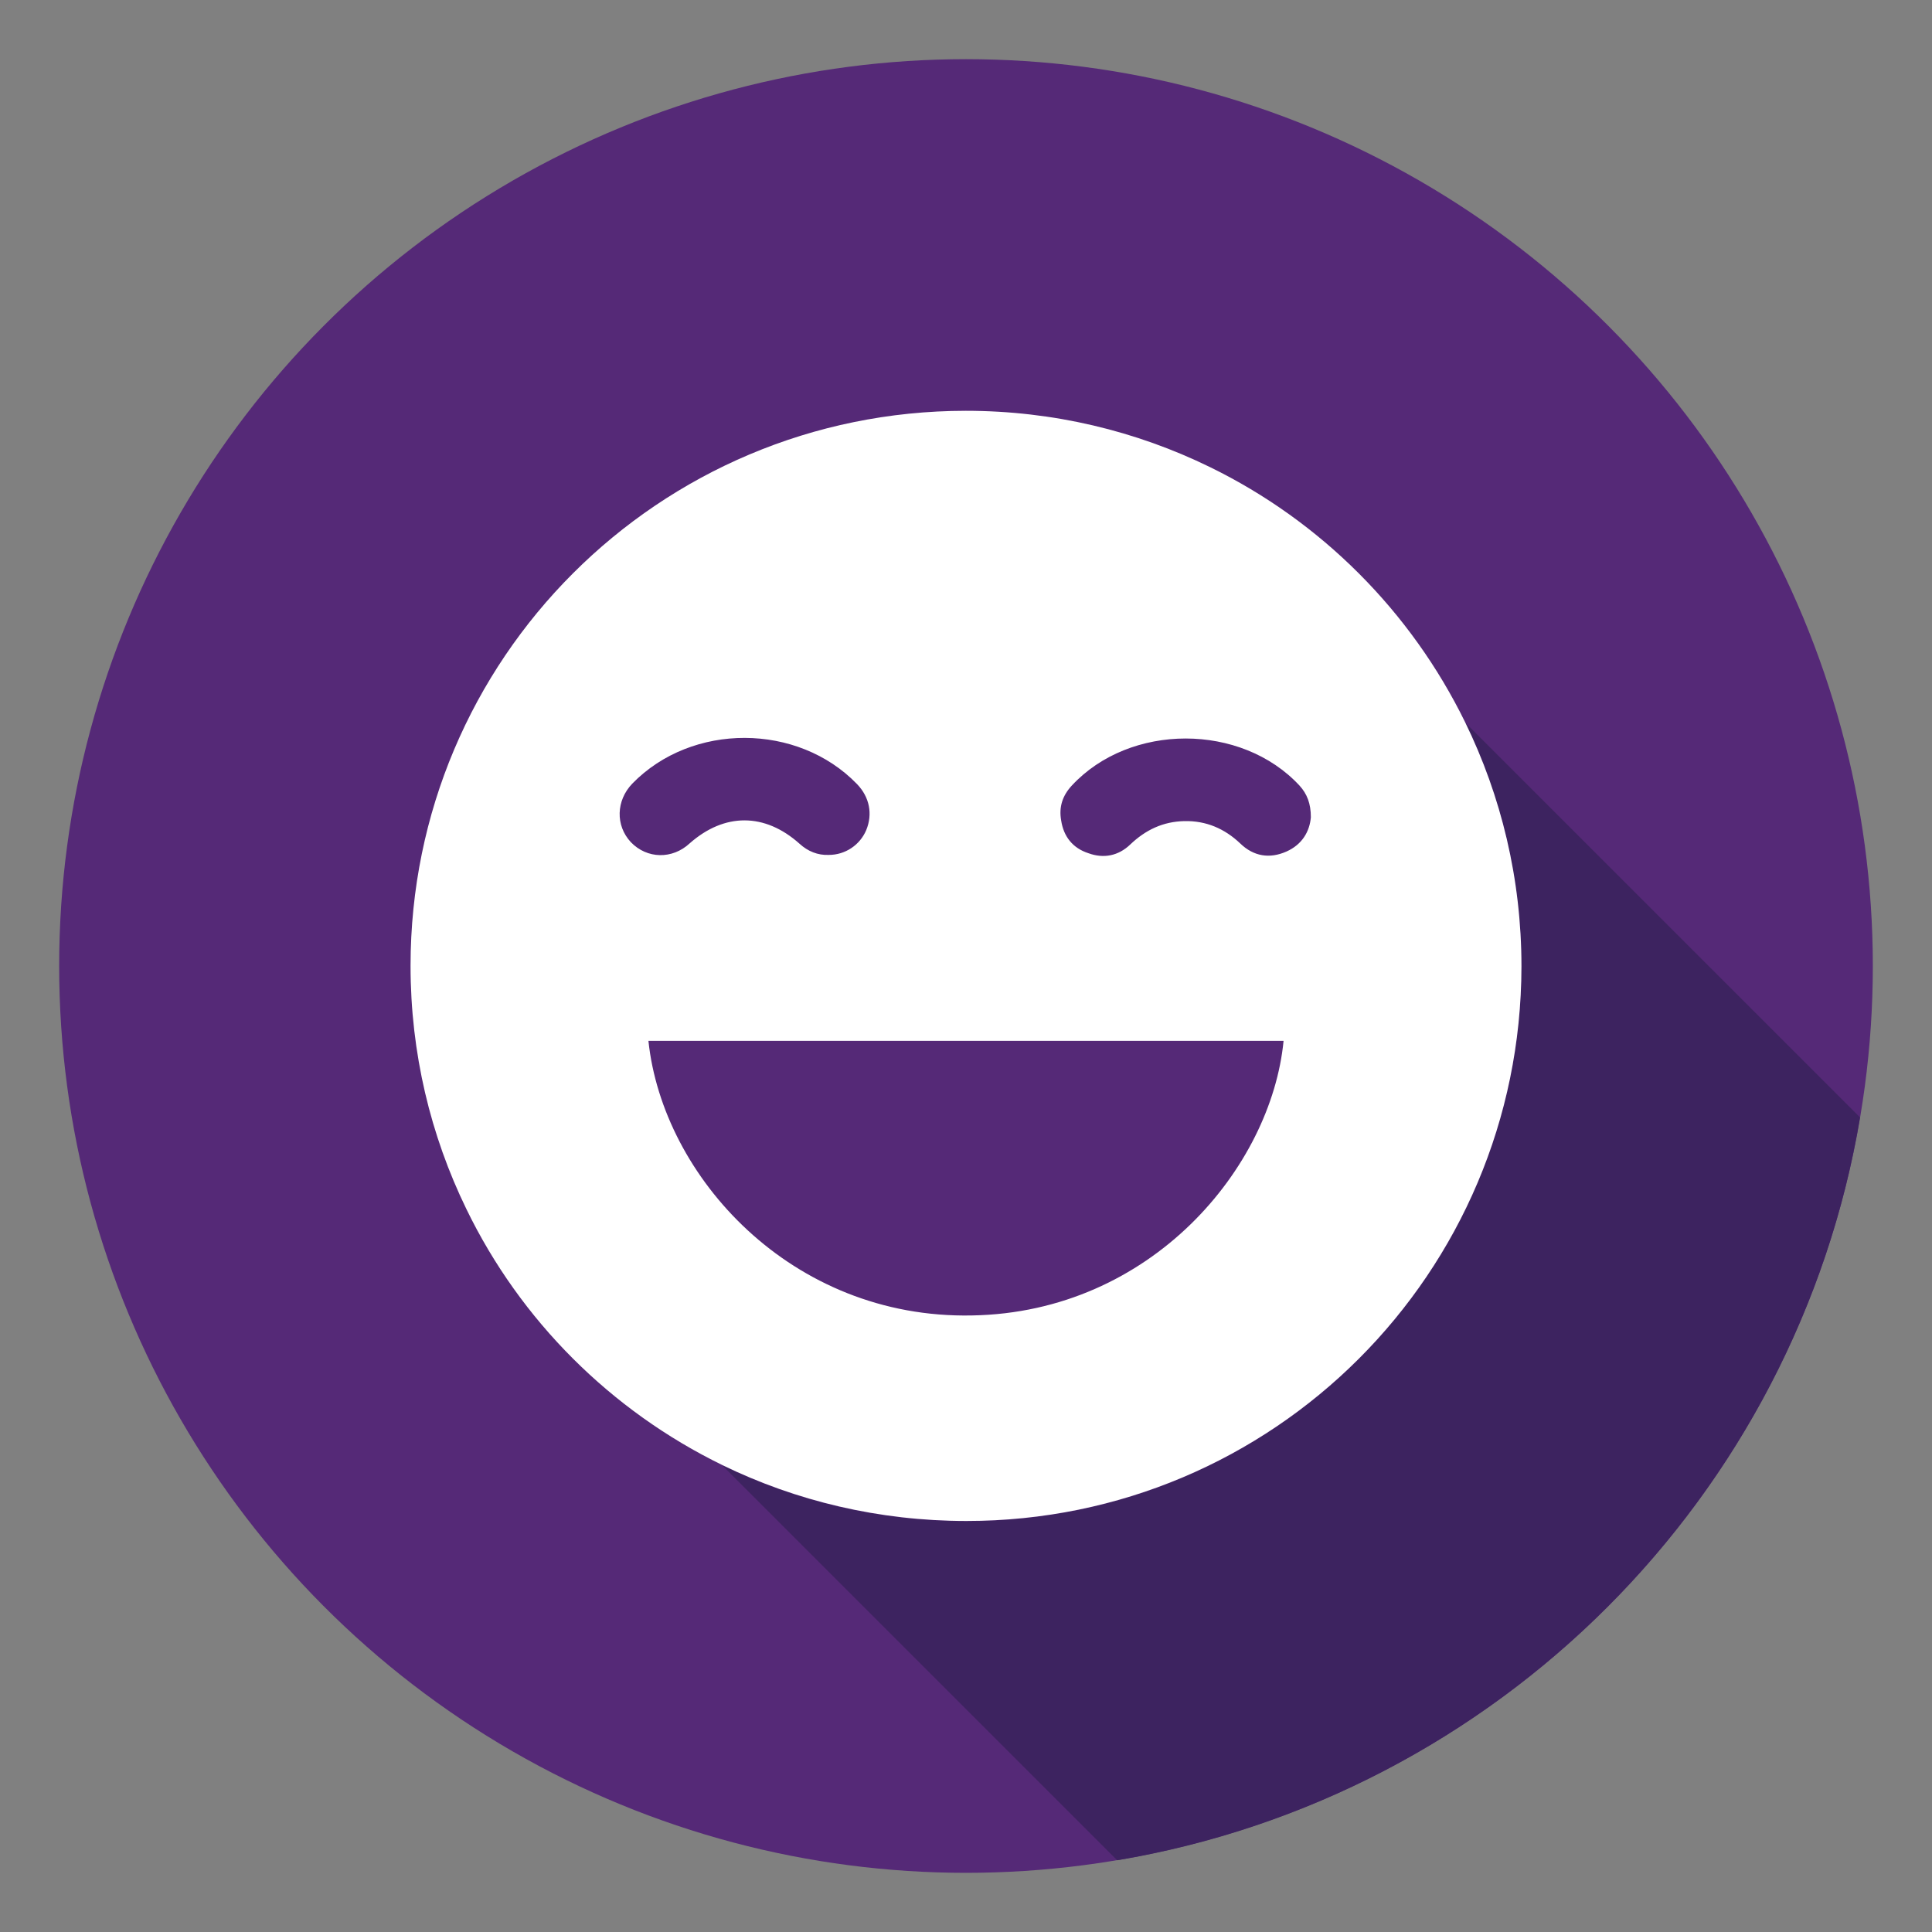
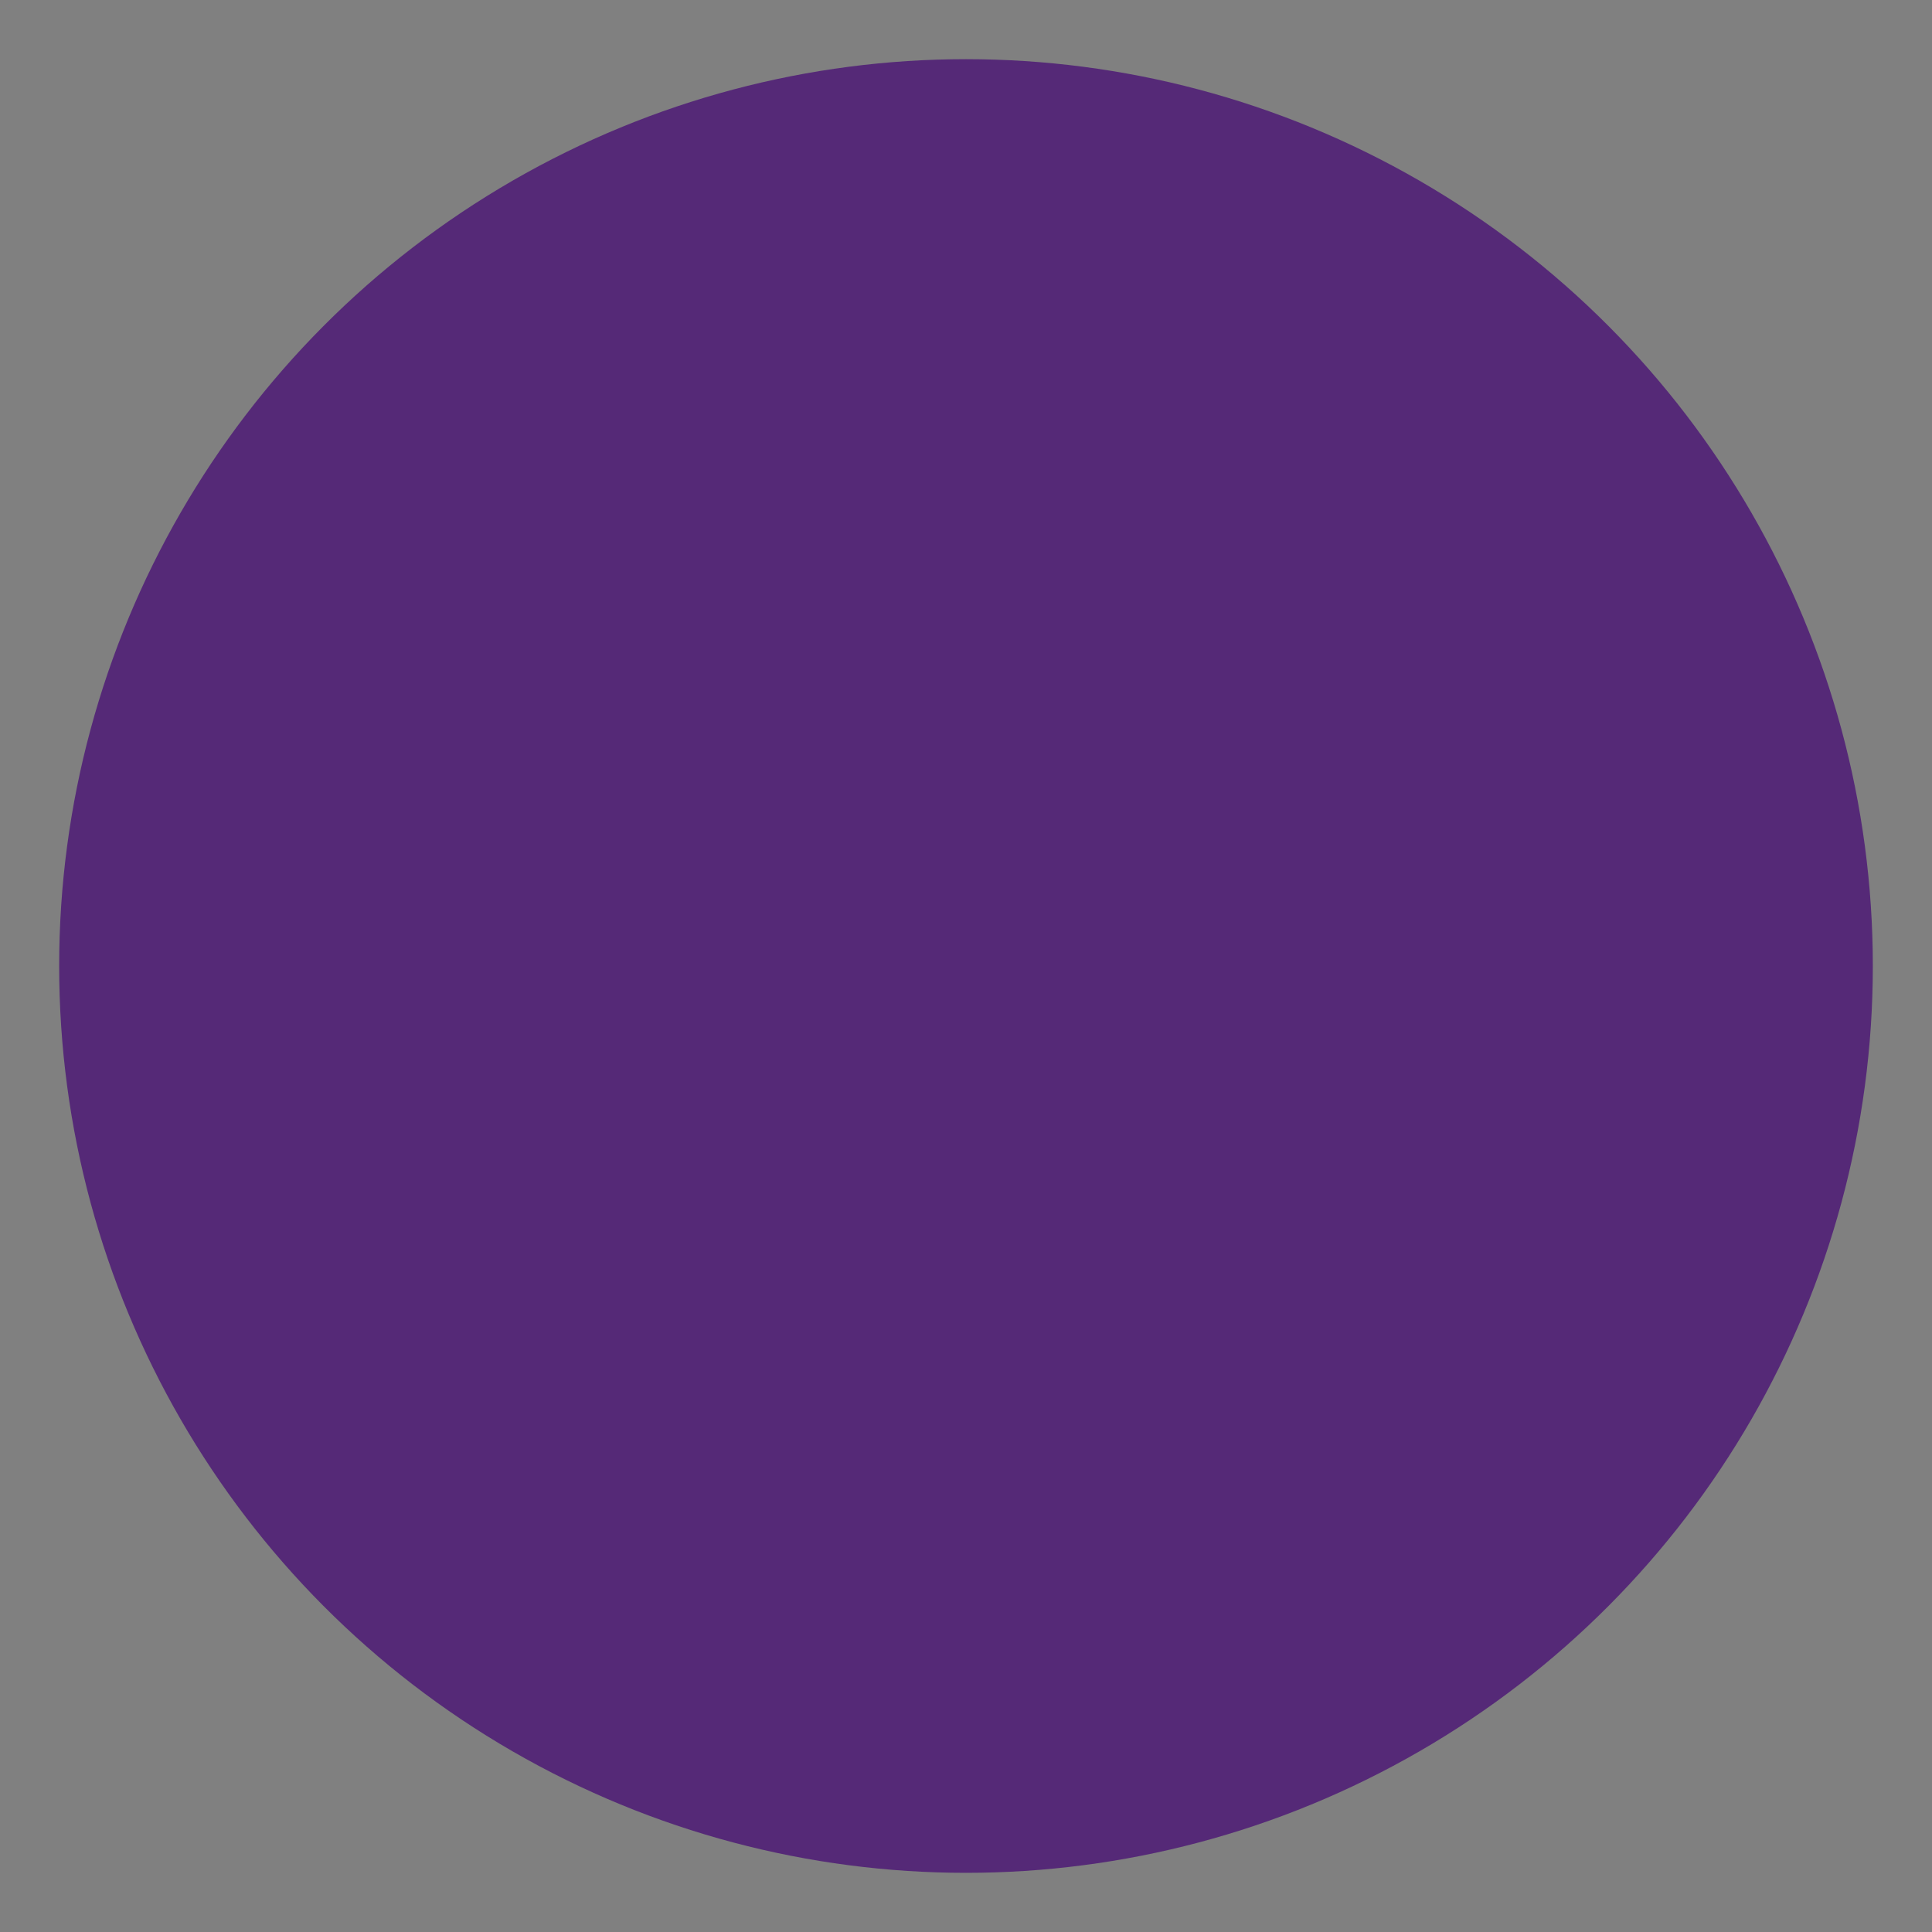
<svg xmlns="http://www.w3.org/2000/svg" version="1.1" id="fun" x="0px" y="0px" viewBox="0 0 800 800" style="enable-background:new 0 0 800 800;" xml:space="preserve">
  <rect x="0" y="0" width="800" height="800" fill="#808080" stroke="none" />
  <style type="text/css">
	.st0{fill:#552977;}
	.st1{fill:#3D2360;}
	.st2{fill:#FFFFFF;}
	.st3{fill:none;}
</style>
  <circle class="st0" cx="400" cy="400" r="375.5" />
  <g>
-     <path class="st1" d="M606.7,299.2c14.9,30.5,23.3,64.8,23.3,101.1c-0.2,127-102.8,229.6-229.9,229.6c-36.3,0-70.5-8.3-101-23.1   l163.5,163.5c157.2-26.4,281.2-150.4,307.6-307.6L606.7,299.2z" />
-     <path class="st2" d="M630,400.2c0-36.3-8.4-70.6-23.3-101.1c-22.5-46-59.8-83.3-105.7-105.7c-30.5-14.9-64.8-23.3-101.1-23.3   C272.8,170.2,170,272.8,170,399.9c0,36.2,8.3,70.3,23.1,100.7c22.4,46.2,59.9,83.6,106.1,106.1c30.4,14.8,64.7,23.1,101,23.1   C527.2,629.8,629.8,527.2,630,400.2z M443.8,325.3c24.1-26,70.2-26,94.3,0c3.1,3.4,4.7,7.4,4.7,13.1c-0.5,5.9-3.6,11.3-10.1,14.2   c-7,3.1-13.6,2-19.1-3.3c-6.5-6.2-14.2-9.5-23.2-9.3c-8.8,0.2-16,3.6-22.4,9.7c-4.9,4.7-11,5.9-17.3,3.6   c-6.5-2.1-10.3-6.9-11.3-13.6C438.4,334.1,440,329.4,443.8,325.3z M261.8,324.5c24.7-25.4,68.6-25.2,93.1,0.2   c5.2,5.4,6.5,12.4,3.8,19c-2.6,6.2-8.7,10.3-15.5,10.3c-4.6,0.2-8.7-1.5-12.1-4.6c-14.4-12.9-31.1-12.9-45.5-0.2   c-7.2,6.7-17.7,6.5-24.4-0.5C254.8,341.8,255.1,331.5,261.8,324.5z M268.5,431c87.9,0,175.4,0,263,0   c-5.1,52.4-54.7,112.4-129,113.7C327.6,546.2,274.4,487.1,268.5,431z" />
-   </g>
+     </g>
  <circle class="st3" cx="400" cy="400" r="375.5" />
  <g id="XMLID_375_">
    <path id="XMLID_376_" class="st2" d="M311.3,245.2L311.3,245.2L311.3,245.2L311.3,245.2z" />
  </g>
</svg>